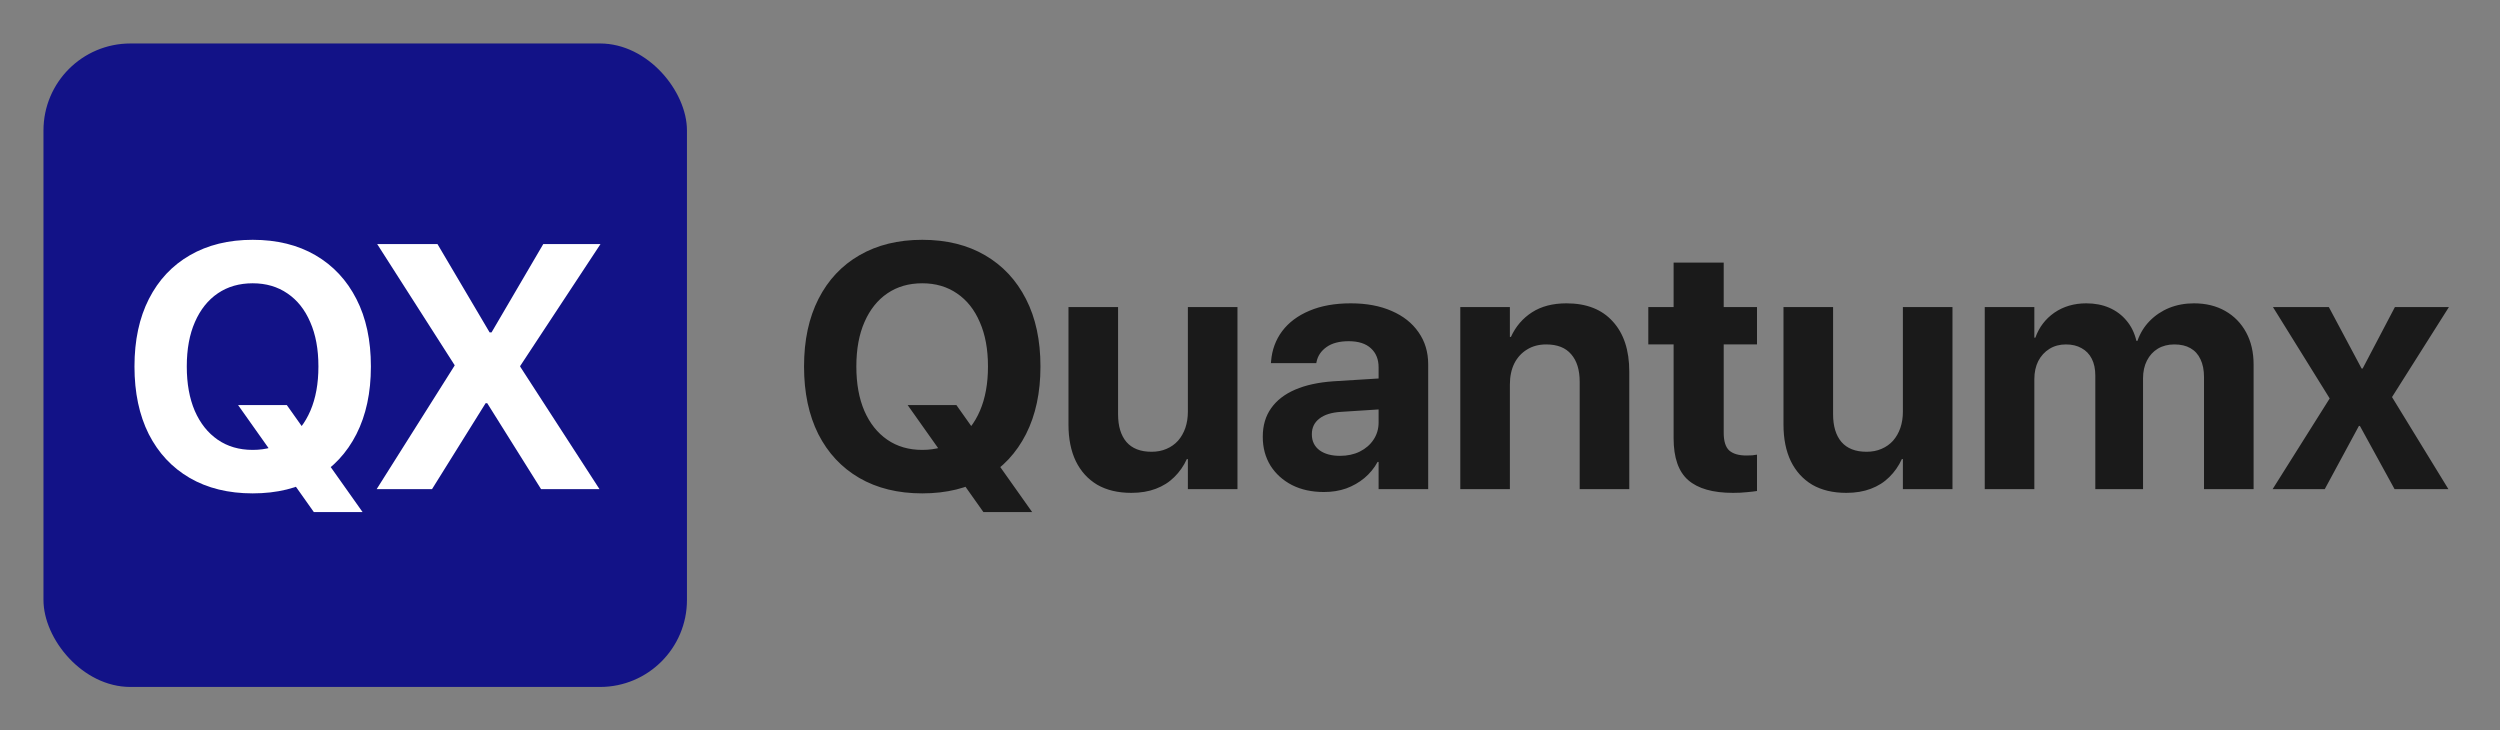
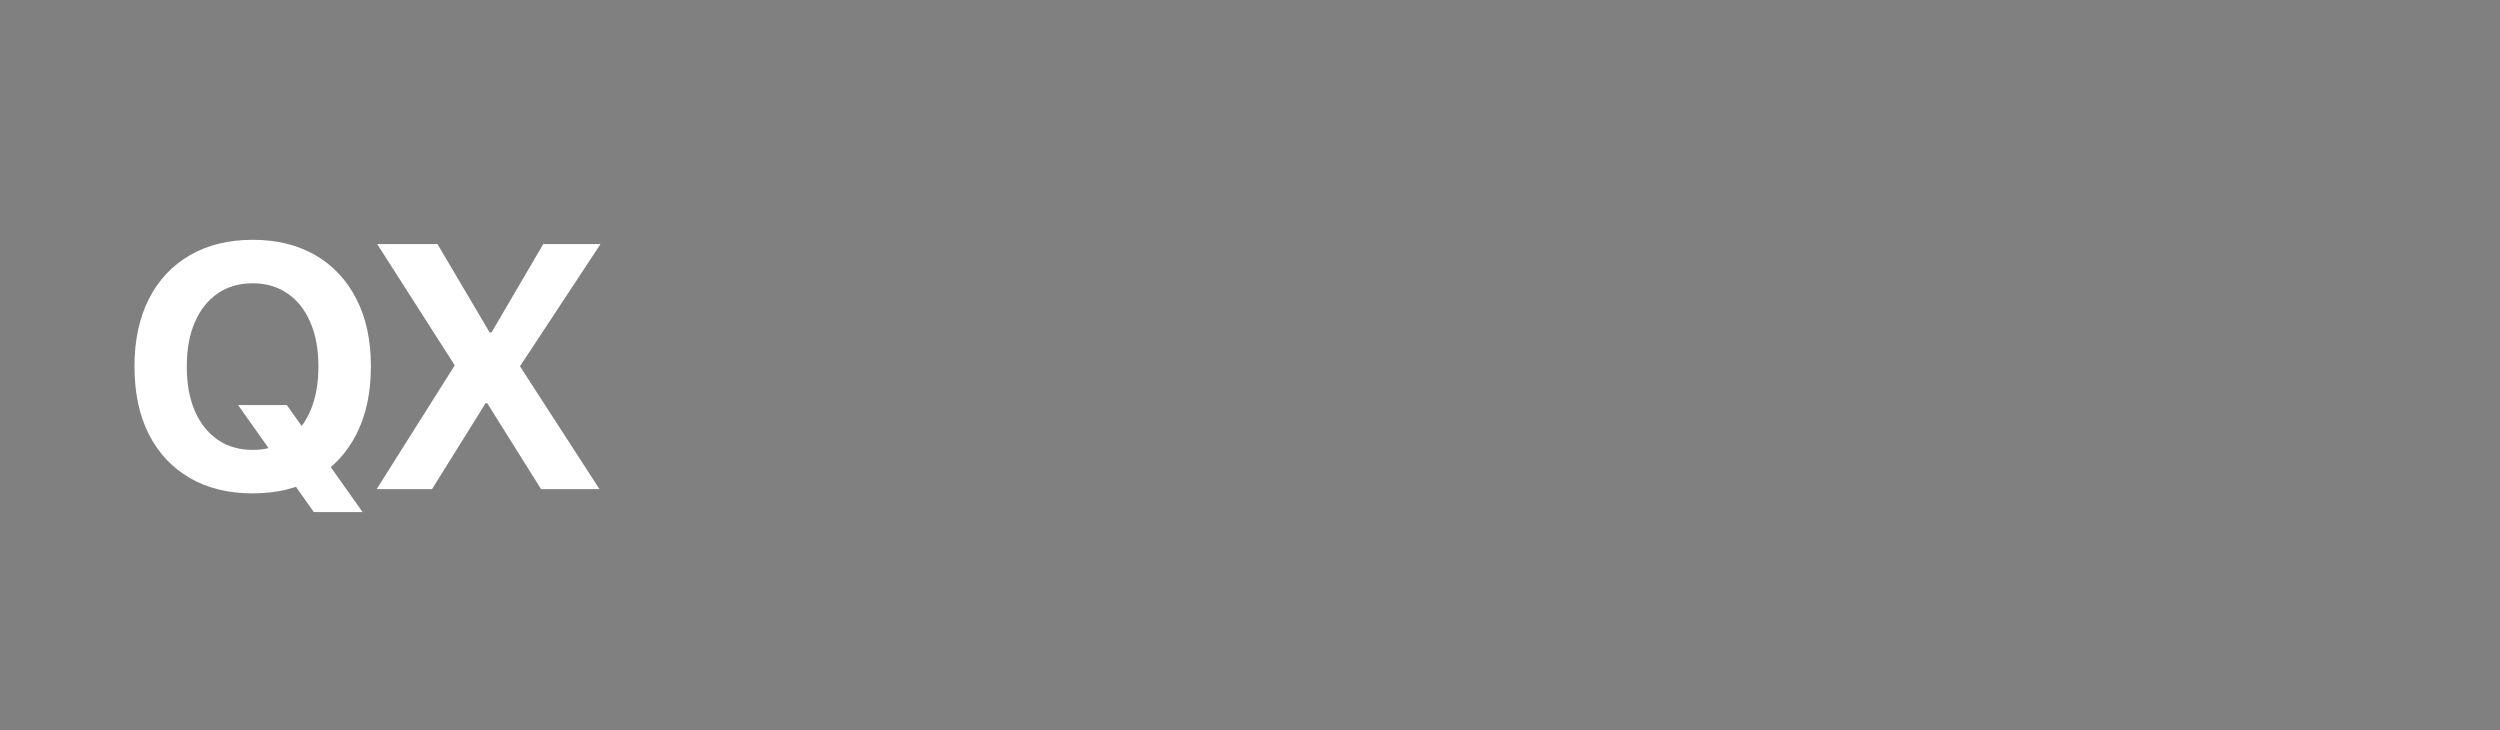
<svg xmlns="http://www.w3.org/2000/svg" width="575" height="168" viewBox="0 0 575 168" fill="none">
  <rect x="0" y="0" width="575" height="168" fill="#808080" stroke="none" />
-   <rect x="10" y="10" width="148" height="148" rx="20" fill="#121287" />
  <path d="M58.117 113.477C52.544 113.477 47.714 112.292 43.625 109.922C39.562 107.552 36.425 104.193 34.211 99.844C32.023 95.469 30.93 90.299 30.93 84.336V84.258C30.93 78.268 32.036 73.099 34.25 68.75C36.464 64.401 39.602 61.055 43.664 58.711C47.753 56.341 52.57 55.156 58.117 55.156C63.69 55.156 68.508 56.341 72.57 58.711C76.633 61.081 79.771 64.44 81.984 68.789C84.198 73.112 85.305 78.268 85.305 84.258V84.336C85.305 90.299 84.198 95.469 81.984 99.844C79.771 104.193 76.633 107.552 72.57 109.922C68.534 112.292 63.716 113.477 58.117 113.477ZM58.117 103.477C61.242 103.477 63.925 102.695 66.164 101.133C68.43 99.544 70.174 97.318 71.398 94.453C72.622 91.588 73.234 88.216 73.234 84.336V84.258C73.234 80.326 72.609 76.94 71.359 74.102C70.135 71.237 68.391 69.037 66.125 67.5C63.859 65.938 61.19 65.156 58.117 65.156C55.044 65.156 52.375 65.924 50.109 67.461C47.844 68.997 46.086 71.198 44.836 74.062C43.586 76.901 42.961 80.299 42.961 84.258V84.336C42.961 88.242 43.573 91.628 44.797 94.492C46.047 97.357 47.805 99.57 50.07 101.133C52.336 102.695 55.018 103.477 58.117 103.477ZM72.18 117.773L54.758 93.164H65.969L83.391 117.773H72.18ZM86.633 112.5L107.258 79.805L104.562 89.375V83.984L86.75 56.133H100.617L112.609 76.445H118.039L110.383 81.016L124.953 56.133H138.117L119.641 84.18V89.609L116.867 80.039L137.883 112.5H124.445L112.062 92.734H106.633L114.445 88.32L99.367 112.5H86.633Z" fill="white" />
-   <path d="M212.117 113.477C206.544 113.477 201.714 112.292 197.625 109.922C193.562 107.552 190.424 104.193 188.211 99.844C186.023 95.469 184.93 90.299 184.93 84.336V84.258C184.93 78.268 186.036 73.099 188.25 68.75C190.464 64.401 193.602 61.055 197.664 58.711C201.753 56.341 206.57 55.156 212.117 55.156C217.69 55.156 222.508 56.341 226.57 58.711C230.633 61.081 233.771 64.44 235.984 68.789C238.198 73.112 239.305 78.268 239.305 84.258V84.336C239.305 90.299 238.198 95.469 235.984 99.844C233.771 104.193 230.633 107.552 226.57 109.922C222.534 112.292 217.716 113.477 212.117 113.477ZM212.117 103.477C215.242 103.477 217.924 102.695 220.164 101.133C222.43 99.544 224.174 97.318 225.398 94.453C226.622 91.588 227.234 88.216 227.234 84.336V84.258C227.234 80.326 226.609 76.94 225.359 74.102C224.135 71.237 222.391 69.037 220.125 67.5C217.859 65.938 215.19 65.156 212.117 65.156C209.044 65.156 206.375 65.924 204.109 67.461C201.844 68.997 200.086 71.198 198.836 74.062C197.586 76.901 196.961 80.299 196.961 84.258V84.336C196.961 88.242 197.573 91.628 198.797 94.492C200.047 97.357 201.805 99.57 204.07 101.133C206.336 102.695 209.018 103.477 212.117 103.477ZM226.18 117.773L208.758 93.164H219.969L237.391 117.773H226.18ZM260.203 113.359C257.13 113.359 254.513 112.734 252.352 111.484C250.216 110.208 248.576 108.398 247.43 106.055C246.31 103.711 245.75 100.911 245.75 97.656V70.625H257.156V95.273C257.156 98.008 257.794 100.13 259.07 101.641C260.372 103.151 262.299 103.906 264.852 103.906C266.128 103.906 267.273 103.685 268.289 103.242C269.331 102.799 270.216 102.174 270.945 101.367C271.674 100.534 272.234 99.557 272.625 98.438C273.016 97.292 273.211 96.042 273.211 94.688V70.625H284.617V112.5H273.211V105.586H272.977C272.247 107.174 271.284 108.555 270.086 109.727C268.914 110.898 267.495 111.797 265.828 112.422C264.188 113.047 262.312 113.359 260.203 113.359ZM304.5 113.164C301.714 113.164 299.266 112.63 297.156 111.562C295.047 110.469 293.393 108.971 292.195 107.07C291.023 105.143 290.438 102.956 290.438 100.508V100.43C290.438 97.878 291.076 95.703 292.352 93.906C293.628 92.083 295.477 90.651 297.898 89.609C300.32 88.568 303.263 87.93 306.727 87.695L323.055 86.68V93.789L308.445 94.727C306.258 94.857 304.591 95.378 303.445 96.289C302.299 97.174 301.727 98.359 301.727 99.844V99.922C301.727 101.458 302.312 102.669 303.484 103.555C304.656 104.414 306.232 104.844 308.211 104.844C309.904 104.844 311.414 104.518 312.742 103.867C314.096 103.19 315.151 102.279 315.906 101.133C316.688 99.961 317.078 98.646 317.078 97.188V84.492C317.078 82.643 316.492 81.185 315.32 80.117C314.148 79.023 312.443 78.477 310.203 78.477C308.068 78.477 306.375 78.919 305.125 79.805C303.875 80.69 303.107 81.81 302.82 83.164L302.742 83.516H292.312L292.352 83.047C292.56 80.469 293.406 78.177 294.891 76.172C296.401 74.167 298.484 72.604 301.141 71.484C303.823 70.338 307 69.766 310.672 69.766C314.292 69.766 317.43 70.352 320.086 71.523C322.742 72.669 324.799 74.297 326.258 76.406C327.742 78.516 328.484 80.977 328.484 83.789V112.5H317.078V106.25H316.844C316.062 107.682 315.047 108.919 313.797 109.961C312.573 110.977 311.18 111.771 309.617 112.344C308.055 112.891 306.349 113.164 304.5 113.164ZM335.867 112.5V70.625H347.273V77.5H347.508C348.602 75.104 350.216 73.216 352.352 71.836C354.487 70.456 357.13 69.766 360.281 69.766C364.891 69.766 368.445 71.159 370.945 73.945C373.471 76.706 374.734 80.547 374.734 85.469V112.5H363.328V87.812C363.328 85.078 362.677 82.969 361.375 81.484C360.099 79.974 358.185 79.219 355.633 79.219C353.94 79.219 352.469 79.609 351.219 80.391C349.969 81.146 348.992 82.213 348.289 83.594C347.612 84.974 347.273 86.588 347.273 88.438V112.5H335.867ZM398.602 113.359C393.966 113.359 390.529 112.383 388.289 110.43C386.049 108.477 384.93 105.26 384.93 100.781V79.219H379.109V70.625H384.93V60.391H396.453V70.625H404.109V79.219H396.453V99.531C396.453 101.484 396.883 102.852 397.742 103.633C398.628 104.388 399.93 104.766 401.648 104.766C402.169 104.766 402.625 104.753 403.016 104.727C403.406 104.674 403.771 104.622 404.109 104.57V112.93C403.484 113.034 402.703 113.125 401.766 113.203C400.854 113.307 399.799 113.359 398.602 113.359ZM424.656 113.359C421.583 113.359 418.966 112.734 416.805 111.484C414.669 110.208 413.029 108.398 411.883 106.055C410.763 103.711 410.203 100.911 410.203 97.656V70.625H421.609V95.273C421.609 98.008 422.247 100.13 423.523 101.641C424.826 103.151 426.753 103.906 429.305 103.906C430.581 103.906 431.727 103.685 432.742 103.242C433.784 102.799 434.669 102.174 435.398 101.367C436.128 100.534 436.688 99.557 437.078 98.438C437.469 97.292 437.664 96.042 437.664 94.688V70.625H449.07V112.5H437.664V105.586H437.43C436.701 107.174 435.737 108.555 434.539 109.727C433.367 110.898 431.948 111.797 430.281 112.422C428.641 113.047 426.766 113.359 424.656 113.359ZM456.492 112.5V70.625H467.898V77.656H468.133C468.992 75.26 470.451 73.346 472.508 71.914C474.591 70.482 477.039 69.766 479.852 69.766C481.805 69.766 483.562 70.104 485.125 70.781C486.688 71.458 488.003 72.435 489.07 73.711C490.164 74.987 490.932 76.549 491.375 78.398H491.609C492.234 76.628 493.172 75.104 494.422 73.828C495.698 72.526 497.195 71.523 498.914 70.82C500.659 70.117 502.56 69.766 504.617 69.766C507.352 69.766 509.747 70.352 511.805 71.523C513.862 72.695 515.464 74.336 516.609 76.445C517.755 78.555 518.328 81.029 518.328 83.867V112.5H506.922V86.719C506.922 85.104 506.648 83.737 506.102 82.617C505.581 81.497 504.812 80.651 503.797 80.078C502.807 79.505 501.57 79.219 500.086 79.219C498.654 79.219 497.391 79.544 496.297 80.195C495.229 80.846 494.396 81.758 493.797 82.93C493.198 84.102 492.898 85.469 492.898 87.031V112.5H481.922V86.367C481.922 84.857 481.648 83.568 481.102 82.5C480.555 81.432 479.773 80.625 478.758 80.078C477.768 79.505 476.57 79.219 475.164 79.219C473.732 79.219 472.469 79.557 471.375 80.234C470.281 80.912 469.422 81.849 468.797 83.047C468.198 84.245 467.898 85.638 467.898 87.227V112.5H456.492ZM522.703 112.5L535.828 91.641L522.781 70.625H535.633L543.172 84.766H543.406L550.828 70.625H563.25L550.164 91.328L563.133 112.5H550.75L542.781 97.969H542.547L534.695 112.5H522.703Z" fill="#1a1a1a" />
</svg>